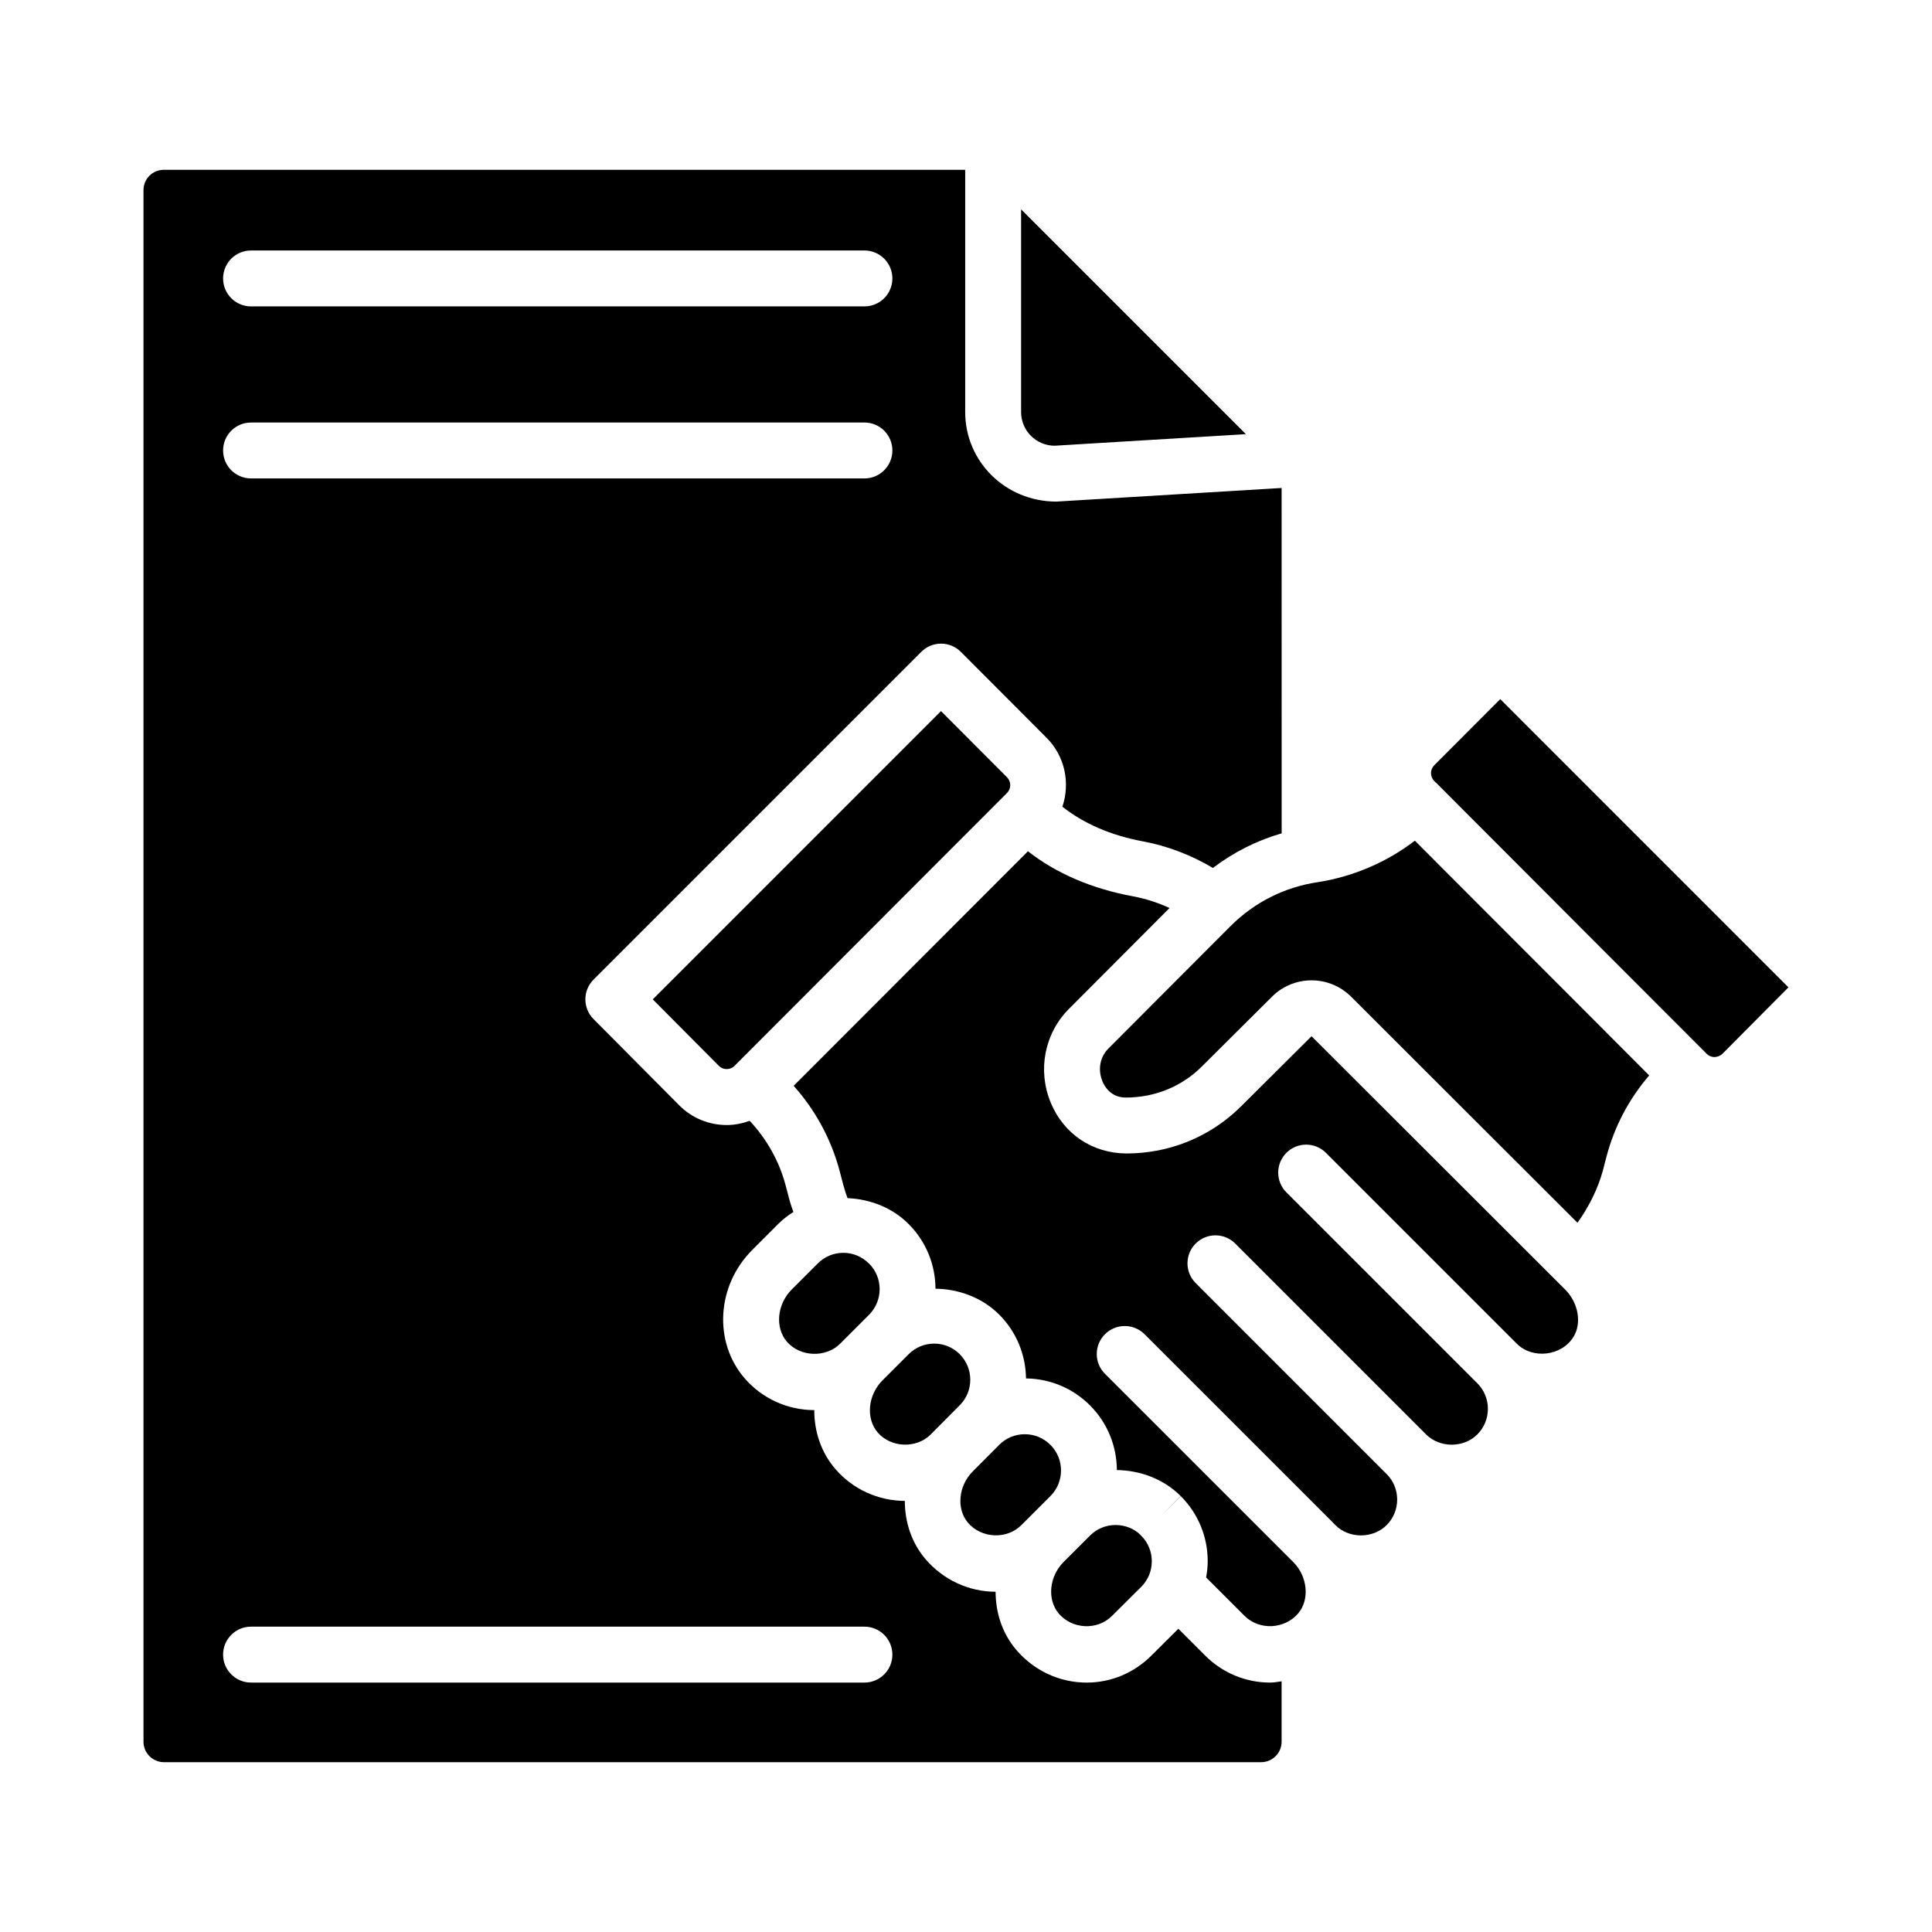
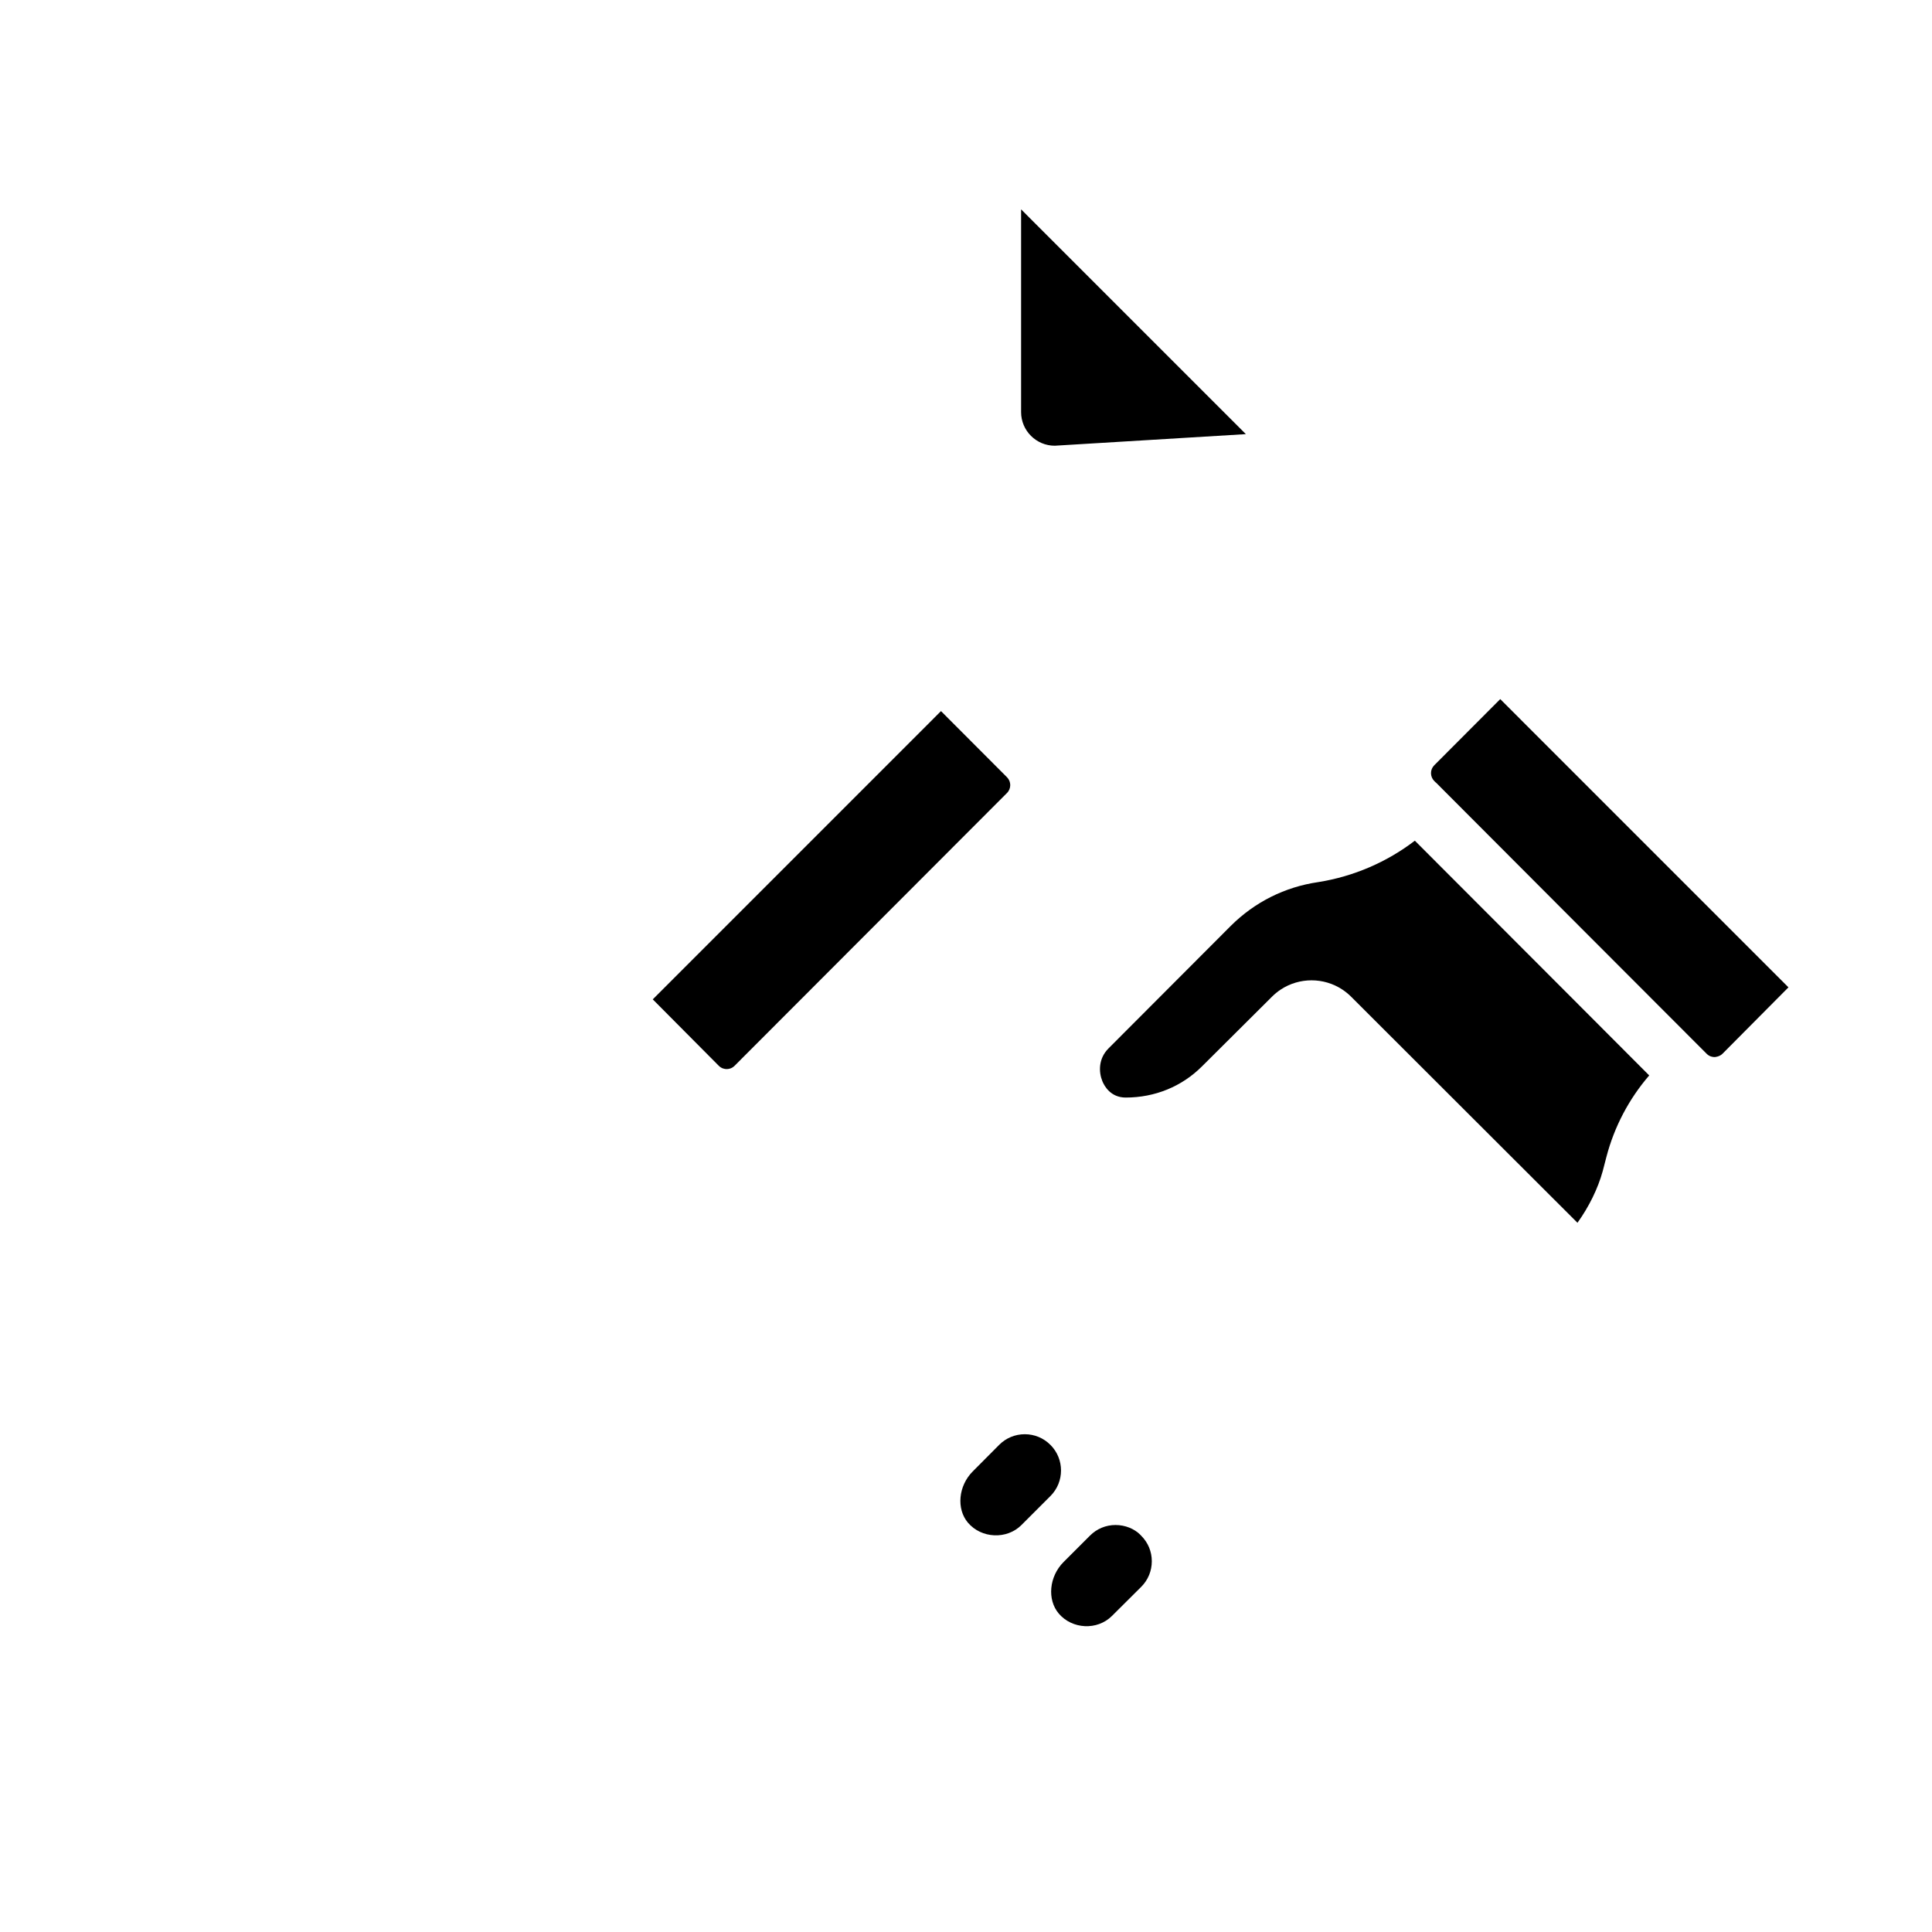
<svg xmlns="http://www.w3.org/2000/svg" fill="#000000" width="800px" height="800px" version="1.1" viewBox="144 144 512 512">
  <g>
    <path d="m422.35 526.89c-1.809-1.809-4.211-2.805-6.773-2.805h-0.008c-2.562 0.004-4.965 1-6.773 2.812l-7.019 7.055c-3.805 3.82-4.371 9.91-1.258 13.582 3.566 4.199 10.297 4.5 14.168 0.621l0.676-0.676c0.008-0.008 0.012-0.016 0.02-0.02l7.004-7.004s0.004-0.004 0.004-0.004c3.719-3.734 3.719-9.797-0.004-13.531z" />
    <path d="m316.99 408.84 17.496 17.605c0.754 0.758 1.637 0.871 2.09 0.871h0.008c0.457 0 1.332-0.113 2.082-0.863l72.195-72.301c1.152-1.152 1.152-3.019 0.008-4.168l-17.496-17.535z" />
    <path d="m423.52 262.12 50.648-3.07-59.566-59.57v53.723c-0.004 4.918 4 8.918 8.918 8.918z" />
    <path d="m438.68 572.24 7.758-7.715c1.801-1.801 2.801-4.207 2.801-6.769 0.008-2.559-0.992-4.961-2.801-6.766-0.078-0.082-0.168-0.172-0.246-0.258l-0.035-0.039c-1.562-1.551-3.965-2.551-6.527-2.551-2.555 0-4.957 0.996-6.766 2.805l-7.004 7.004c-3.828 3.832-4.406 9.957-1.281 13.652 3.535 4.168 10.191 4.543 14.102 0.637z" />
-     <path d="m463.35 582.71-7.074-7.07-7.129 7.09c-4.617 4.625-10.723 7.176-17.184 7.176-7.176 0-13.992-3.184-18.688-8.73-3.695-4.371-5.422-9.828-5.43-15.344-7.148-0.016-13.938-3.18-18.621-8.703-3.707-4.375-5.438-9.844-5.438-15.375-7.07-0.031-13.754-3.082-18.352-8.391-3.856-4.441-5.656-10.02-5.644-15.668-7.09-0.012-13.801-3.066-18.418-8.387-8.355-9.633-7.481-24.594 1.984-34.059l6.902-6.906c1.219-1.219 2.566-2.254 3.992-3.148-0.383-1.129-0.793-2.258-1.09-3.398l-0.934-3.551c-1.684-6.438-5.004-12.367-9.559-17.223-1.93 0.703-3.965 1.125-6.078 1.125h-0.027c-4.754-0.008-9.227-1.867-12.574-5.242l-22.703-22.848c-2.879-2.898-2.871-7.574 0.016-10.461l86.852-86.852c1.391-1.391 3.269-2.172 5.238-2.172h0.008c1.961 0 3.848 0.785 5.238 2.18l22.734 22.789c4.918 4.934 6.262 12.051 4.168 18.246 5.668 4.461 12.824 7.606 21.465 9.207 6.402 1.191 12.672 3.609 18.434 7.023 5.488-4.18 11.621-7.269 18.215-9.172l-0.012-91.527-59.668 3.606h-0.027c-13.523 0-24.16-10.645-24.16-23.723v-64.199h-212.39c-2.961 0-5.367 2.406-5.367 5.363v411.22c0 2.984 2.43 5.41 5.41 5.41h290.79c2.981 0 5.41-2.426 5.41-5.41v-16.02c-1.008 0.129-2 0.336-3.023 0.336-6.504 0-12.641-2.555-17.27-7.195zm-252.82-372.33h162.55c4.094 0 7.41 3.316 7.41 7.41 0 4.09-3.312 7.41-7.41 7.41h-162.55c-4.094 0-7.41-3.316-7.41-7.41 0-4.09 3.316-7.41 7.41-7.41zm0 45.59h162.55c4.094 0 7.41 3.316 7.41 7.41 0 4.09-3.312 7.41-7.41 7.41l-162.55-0.004c-4.094 0-7.41-3.316-7.41-7.41 0-4.09 3.316-7.406 7.41-7.406zm162.55 333.93h-162.55c-4.094 0-7.41-3.316-7.41-7.41 0-4.09 3.312-7.41 7.41-7.41h162.55c4.094 0 7.41 3.316 7.41 7.41s-3.312 7.41-7.41 7.41z" />
    <path d="m541.58 329.27-17.488 17.535c-1.152 1.152-1.145 3.016 0 4.168l0.352 0.352c0.031 0.031 0.078 0.043 0.109 0.074l38.613 38.699 33.125 33.172c0.746 0.754 1.629 0.863 2.082 0.863 0.094 0.02 1.34-0.102 2.098-0.871l17.488-17.605z" />
    <path d="m518.95 366.79c-7.418 5.684-16.297 9.512-25.637 10.98-8.84 1.293-16.801 5.297-23.121 11.574l-32.418 32.484c-2.719 2.719-2.625 6.277-1.637 8.699 0.535 1.297 2.191 4.309 6.148 4.336 7.809 0 14.934-2.941 20.273-8.285l18.559-18.473c0.723-0.719 1.5-1.348 2.32-1.887 2.453-1.613 5.293-2.422 8.133-2.422 2.84 0 5.688 0.812 8.148 2.434 0.82 0.539 1.602 1.172 2.324 1.891l41.105 41.055 18.898 18.871c3.039-4.231 5.406-9.027 6.684-13.66l0.984-3.789c2.09-8 5.977-15.379 11.344-21.598l-21.582-21.629z" />
-     <path d="m491.57 418.61-14.832 14.762-3.715 3.699c-6.094 6.098-13.719 10.141-22.02 11.785-2.766 0.547-5.609 0.828-8.492 0.828-9.125-0.066-16.684-5.254-20.086-13.539-3.516-8.586-1.605-18.316 4.871-24.797l26.641-26.711c-3.117-1.438-6.367-2.484-9.652-3.094-10.969-2.035-20.324-6.051-27.871-11.949l-62.086 62.164c5.809 6.481 10.016 14.293 12.227 22.719l0.926 3.539c0.309 1.168 0.695 2.34 1.125 3.504 5.941 0.258 11.801 2.473 16.129 6.809l0.059 0.055c4.727 4.727 7.094 10.93 7.121 17.137 6.199 0.086 12.371 2.356 16.895 6.871v0.004c4.664 4.664 7.008 10.77 7.094 16.902 6.387 0.086 12.391 2.582 16.922 7.109l0.035 0.039c4.727 4.727 7.094 10.93 7.121 17.137 6.199 0.086 12.371 2.356 16.895 6.871l-5.203 5.281 5.238-5.242c4.609 4.606 7.148 10.734 7.141 17.254 0 1.457-0.172 2.887-0.418 4.293l10.188 10.184c3.863 3.867 10.578 3.606 14.227-0.676 3.055-3.644 2.496-9.711-1.254-13.52l-49.973-49.961c-2.894-2.891-2.894-7.582 0-10.477 0.727-0.727 1.562-1.266 2.457-1.629 2.676-1.09 5.863-0.551 8.035 1.621l49.918 49.91c0.039 0.039 0.066 0.086 0.105 0.129l0.559 0.559c3.633 3.625 9.926 3.621 13.559 0.004 1.816-1.816 2.809-4.227 2.809-6.785s-0.992-4.969-2.809-6.777l-50.59-50.598c-2.894-2.894-2.894-7.582 0-10.477 2.894-2.894 7.582-2.894 10.477 0l50.59 50.594c3.617 3.617 9.949 3.625 13.566 0 1.816-1.812 2.809-4.223 2.809-6.781 0-2.562-0.992-4.969-2.809-6.781l-50.59-50.59c-1.449-1.449-2.172-3.344-2.172-5.238 0-1.895 0.723-3.793 2.172-5.238 2.894-2.894 7.582-2.894 10.477 0l50.59 50.59 0.004 0.004c4.148 4.137 11.828 3.309 14.996-1.793 2.277-3.652 1.316-9.07-2.223-12.605z" />
-     <path d="m391.57 500.07c-2.555 0-4.957 0.996-6.766 2.805l-6.91 6.91c-3.93 3.922-4.492 10.145-1.266 13.867 3.473 4.016 10.203 4.305 13.992 0.516l7.719-7.762c3.727-3.734 3.727-9.805 0-13.531-1.809-1.809-4.207-2.805-6.769-2.805z" />
-     <path d="m367.5 476.01c-2.562 0-4.965 1-6.773 2.809l-6.902 6.902c-3.93 3.93-4.492 10.152-1.266 13.871 3.508 4.043 10.316 4.277 14.066 0.516l0.77-0.77c0.008-0.008 0.012-0.016 0.02-0.02l6.914-6.914c3.719-3.734 3.719-9.797-0.004-13.531-1.961-1.906-4.32-2.863-6.824-2.863z" />
  </g>
</svg>